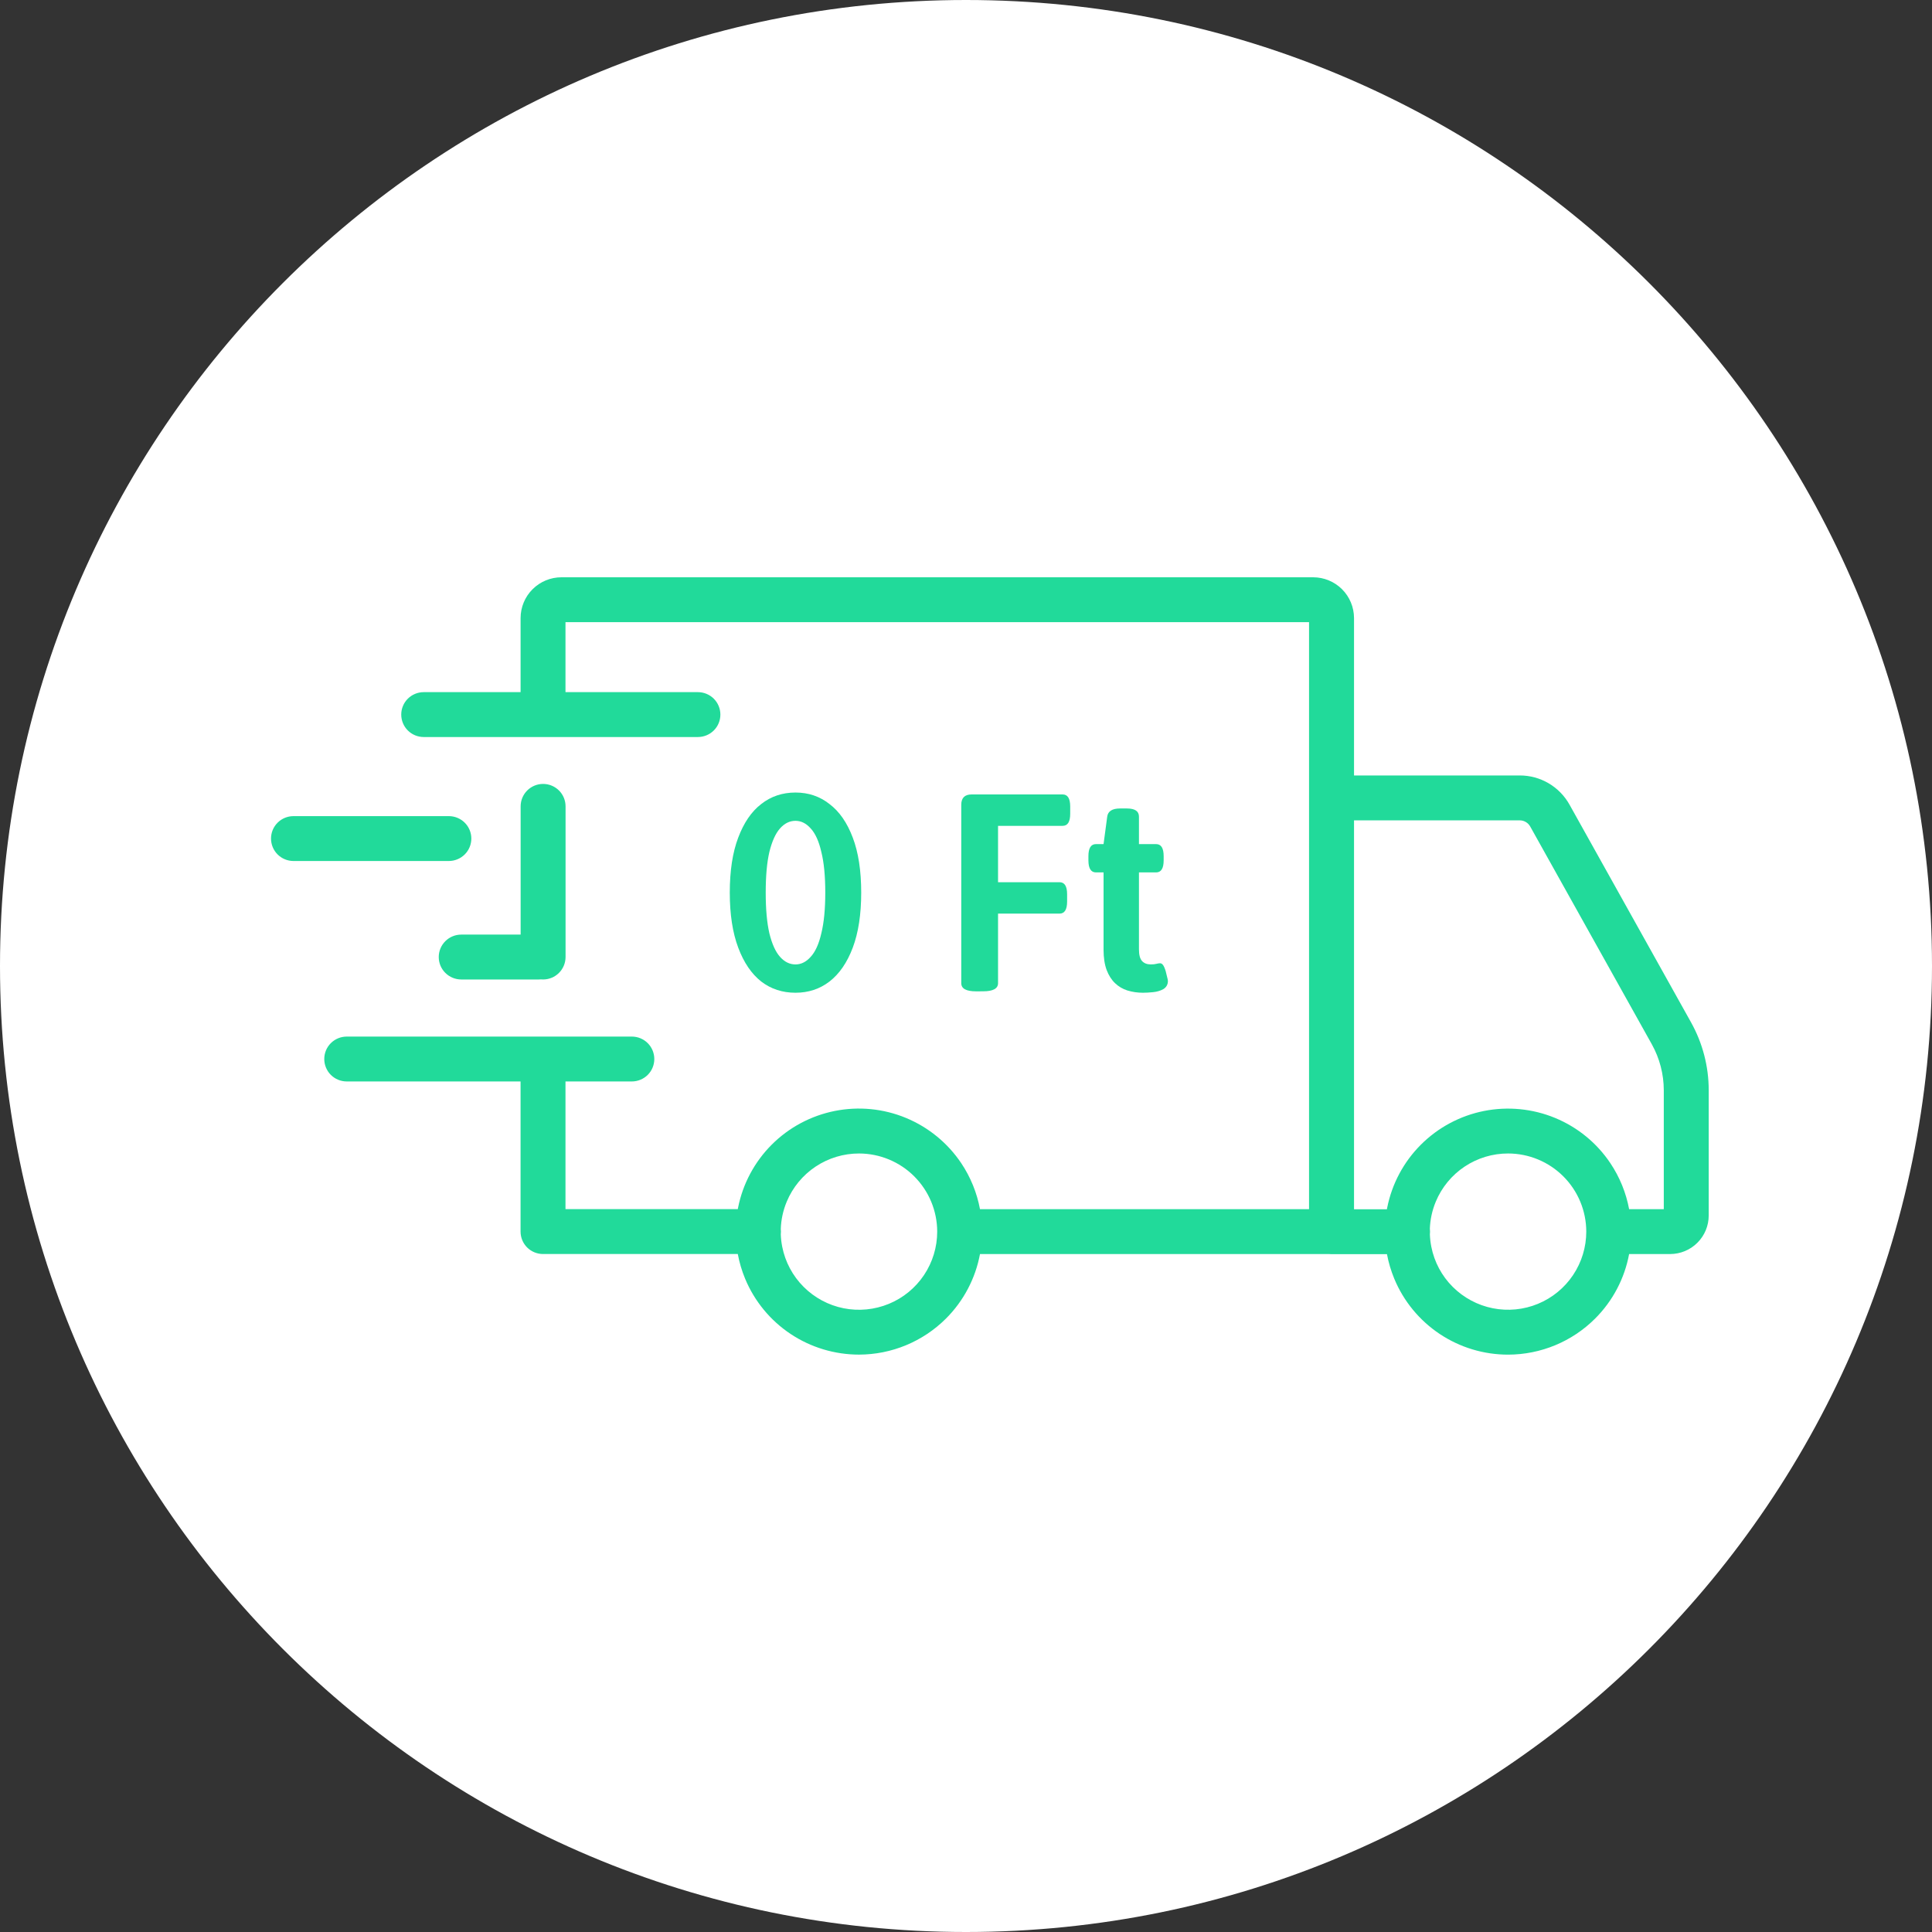
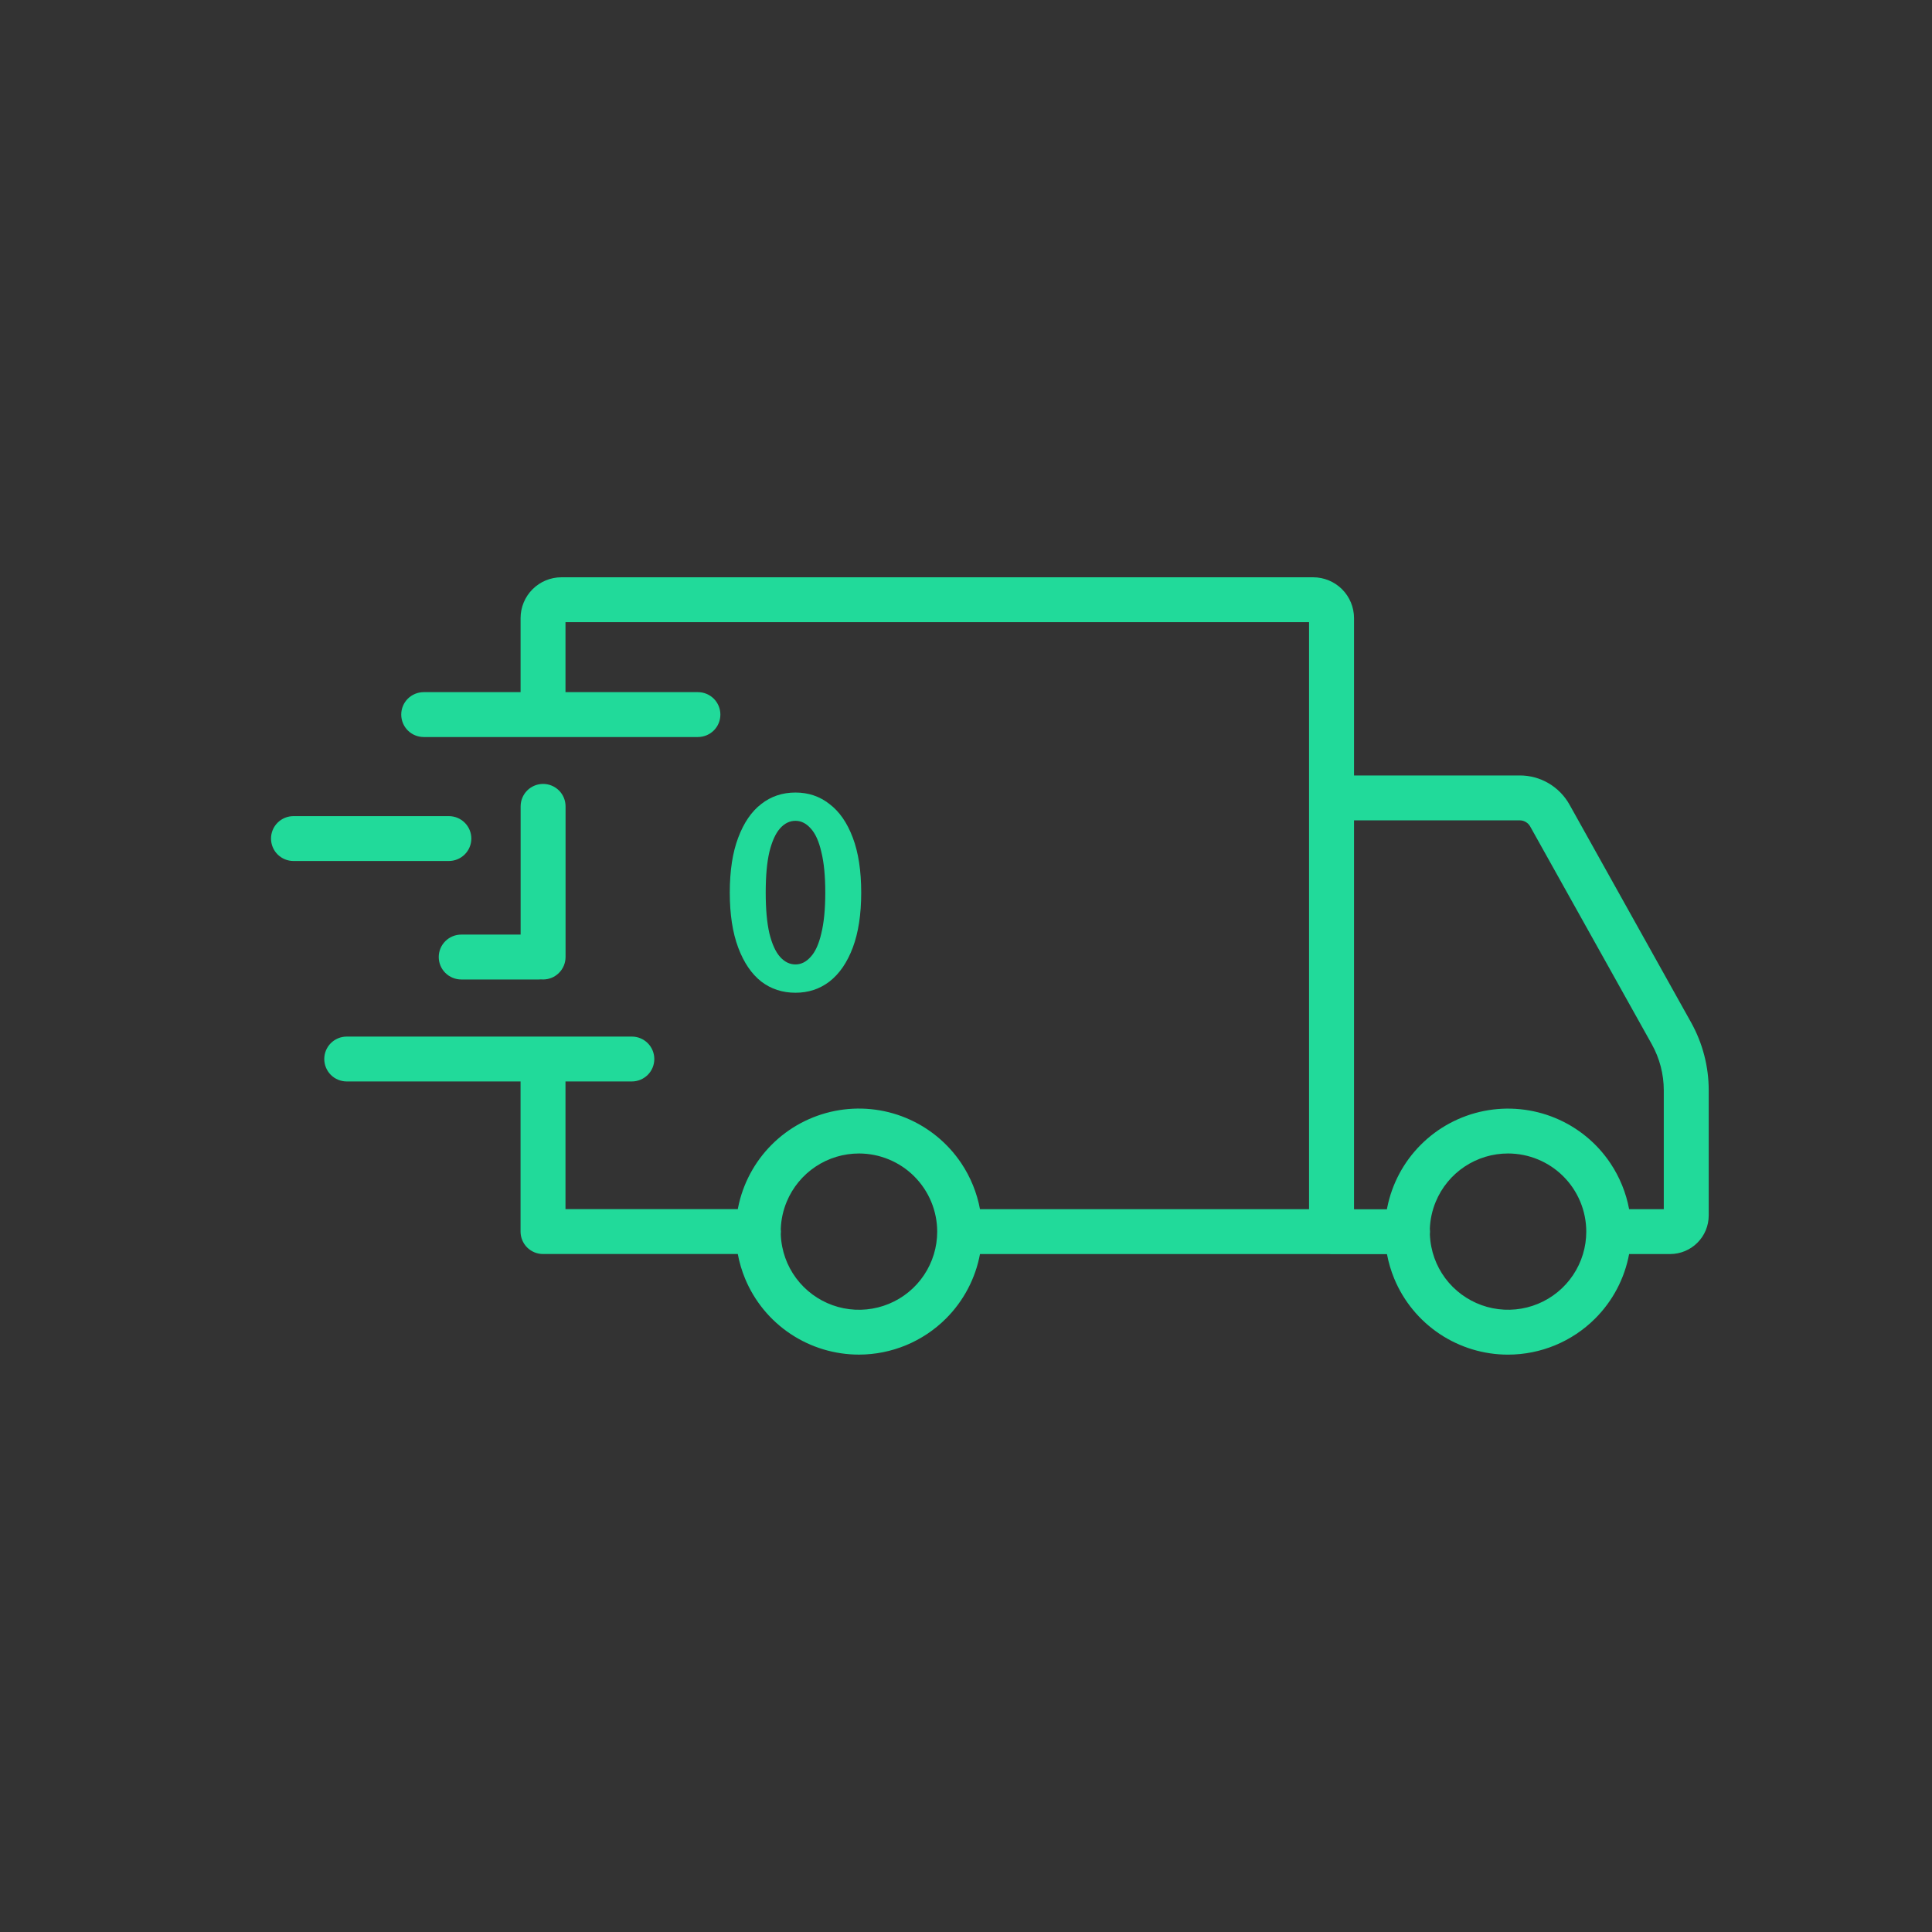
<svg xmlns="http://www.w3.org/2000/svg" fill="none" height="75" viewBox="0 0 75 75" width="75">
  <rect x="0" y="0" width="75" height="75" fill="#333333" stroke="none" />
-   <path d="m75 37.5c0 20.711-16.789 37.5-37.5 37.5s-37.5-16.789-37.5-37.5 16.789-37.5 37.5-37.5 37.5 16.789 37.5 37.5z" fill="#fff" />
  <g fill="#21da9a">
    <path clip-rule="evenodd" d="m38.045 48.683h13.568c.011.001.022.002.034.002.015.001.03.001.045.001h2.15c.061.326.156.646.284.955.362.873.976 1.618 1.762 2.143.787.524 1.711.804 2.657.803 1.267-.002 2.482-.505 3.378-1.401.688-.687 1.144-1.562 1.319-2.504h1.593c.397-.001.777-.158 1.058-.439.281-.28.438-.66.439-1.056v-4.866c-0-.921-.236-1.827-.685-2.632l-4.72-8.455c-.192-.343-.472-.629-.811-.828-.339-.199-.726-.304-1.119-.303h-6.434v-6.111c-.001-.419-.168-.821-.465-1.118-.297-.296-.699-.463-1.119-.464h-29.185c-.42 0-.823.167-1.12.464-.297.296-.464.699-.465 1.118v2.877h-3.761c-.231 0-.453.092-.617.255-.164.163-.255.385-.255.616s.092.453.255.616c.164.163.385.255.617.255h4.629.004.004 6.008c.231 0 .453-.092.617-.255.164-.163.255-.385.255-.616s-.092-.453-.255-.616c-.164-.163-.385-.255-.617-.255h-5.141v-2.716h28.865v22.787h-12.774c-.118-.634-.364-1.241-.726-1.783-.526-.785-1.273-1.397-2.147-1.759s-1.835-.456-2.763-.271c-.928.185-1.78.64-2.448 1.308s-1.123 1.52-1.307 2.446c-.004.019-.007.038-.011.058h-6.689v-4.957h2.576c.231 0 .453-.092.617-.255.164-.163.255-.385.255-.616s-.092-.453-.255-.616c-.164-.163-.385-.255-.617-.255h-11.068c-.231 0-.453.092-.617.255-.164.163-.255.385-.255.616s.092.453.255.616c.164.163.385.255.617.255h6.748v5.828c0 .231.092.453.255.616.164.163.385.255.617.255h7.561c.061.327.156.649.285.96.363.873.976 1.618 1.763 2.142s1.712.803 2.658.803c1.267-.002 2.481-.506 3.377-1.401.687-.687 1.144-1.562 1.319-2.503zm-2.552-3.014c.568.569.888 1.339.889 2.143 0 .6-.178 1.187-.512 1.686-.334.499-.808.888-1.364 1.117-.555.229-1.166.289-1.755.172-.589-.117-1.13-.407-1.555-.832s-.714-.966-.83-1.554c-.032-.161-.051-.323-.056-.485.004-.034.006-.069.006-.104 0-.035-.002-.069-.006-.104.012-.363.09-.722.231-1.06.231-.554.621-1.028 1.121-1.361.5-.333 1.088-.51 1.688-.509.804.002 1.575.322 2.144.891zm27.749 1.272h1.346v-4.619c-.001-.625-.161-1.238-.465-1.784l-4.721-8.454c-.04-.072-.099-.132-.171-.174-.071-.042-.152-.064-.235-.064h-6.433v15.098h1.276c.004-.021.008-.041.012-.062.184-.927.639-1.778 1.308-2.446.668-.668 1.52-1.123 2.448-1.308.927-.184 1.889-.09 2.763.271.874.361 1.621.973 2.146 1.759.362.541.608 1.148.726 1.782zm-7.736.769c.012-.363.09-.723.231-1.062.23-.554.62-1.028 1.12-1.361s1.087-.51 1.688-.509c.805.001 1.576.321 2.145.89.569.569.888 1.34.889 2.143 0 .6-.178 1.187-.512 1.686-.334.499-.808.888-1.363 1.117-.555.23-1.166.289-1.755.172-.589-.117-1.13-.407-1.555-.831s-.714-.965-.83-1.554c-.032-.16-.05-.321-.056-.483.004-.034.006-.069.006-.104 0-.035-.002-.07-.006-.105z" fill-rule="evenodd" />
    <path d="m21.083 38.023c-.026 0-.053-.001-.079-.004-.027.003-.054.004-.081.004h-3.018c-.231 0-.453-.092-.617-.255-.164-.163-.256-.385-.256-.616s.092-.453.256-.616c.164-.163.385-.255.617-.255h2.306v-4.978c0-.231.092-.453.255-.616.164-.163.385-.255.617-.255s.453.092.617.255c.164.163.255.385.255.616v5.852c-.001.23-.093.451-.257.614-.163.163-.385.254-.615.254z" />
    <path d="m11.393 33.424h6.031c.231 0 .453-.092.617-.255.164-.163.256-.385.256-.616s-.092-.453-.256-.616c-.164-.163-.385-.255-.617-.255h-6.031c-.231 0-.453.092-.617.255-.164.163-.255.385-.255.616s.092.453.255.616c.164.163.385.255.617.255z" />
    <path clip-rule="evenodd" d="m29.551 38.103c.378.29.821.435 1.33.435.501 0 .941-.145 1.319-.435.385-.298.687-.737.905-1.317s.327-1.292.327-2.134c0-.849-.109-1.561-.327-2.134-.218-.581-.52-1.016-.905-1.306-.378-.298-.818-.446-1.319-.446-.509 0-.952.149-1.33.446-.378.29-.676.726-.894 1.306-.218.573-.327 1.285-.327 2.134 0 .842.109 1.553.327 2.134s.516 1.02.894 1.317zm1.919-.958c-.174.196-.371.294-.589.294-.225 0-.425-.098-.6-.294s-.312-.501-.414-.914c-.095-.414-.142-.94-.142-1.579 0-.646.047-1.172.142-1.579.102-.414.24-.719.414-.915s.374-.294.6-.294c.218 0 .414.098.589.294.182.196.32.501.414.915.102.406.153.933.153 1.579 0 .639-.051 1.165-.153 1.579-.095.414-.233.719-.414.914z" fill-rule="evenodd" />
-     <path d="m37.894 38.484c-.385 0-.578-.105-.578-.316v-6.925c0-.269.135-.403.403-.403h3.532c.196 0 .294.156.294.468v.283c0 .312-.098.468-.294.468h-2.507v2.188h2.387c.196 0 .294.156.294.468v.283c0 .312-.098.468-.294.468h-2.387v2.7c0 .21-.193.316-.578.316z" />
-     <path d="m43.769 38.451c.189.058.389.087.6.087.116 0 .247-.007.392-.022.153-.015.287-.054.403-.12.116-.073.174-.178.174-.316 0-.029-.015-.098-.044-.207-.022-.116-.054-.225-.098-.327s-.098-.152-.164-.152c-.036 0-.084.007-.142.022-.051.015-.124.022-.218.022-.145 0-.258-.044-.338-.131-.08-.087-.12-.239-.12-.457v-2.983h.665c.196 0 .294-.156.294-.468v-.163c0-.312-.098-.468-.294-.468h-.665v-1.067c0-.21-.156-.316-.469-.316h-.262c-.305 0-.472.105-.501.316l-.142 1.067h-.294c-.196 0-.294.156-.294.468v.163c0 .312.098.468.294.468h.294v3.005c0 .305.04.566.12.784.08.21.189.381.327.512.138.131.298.225.48.283z" />
  </g>
</svg>